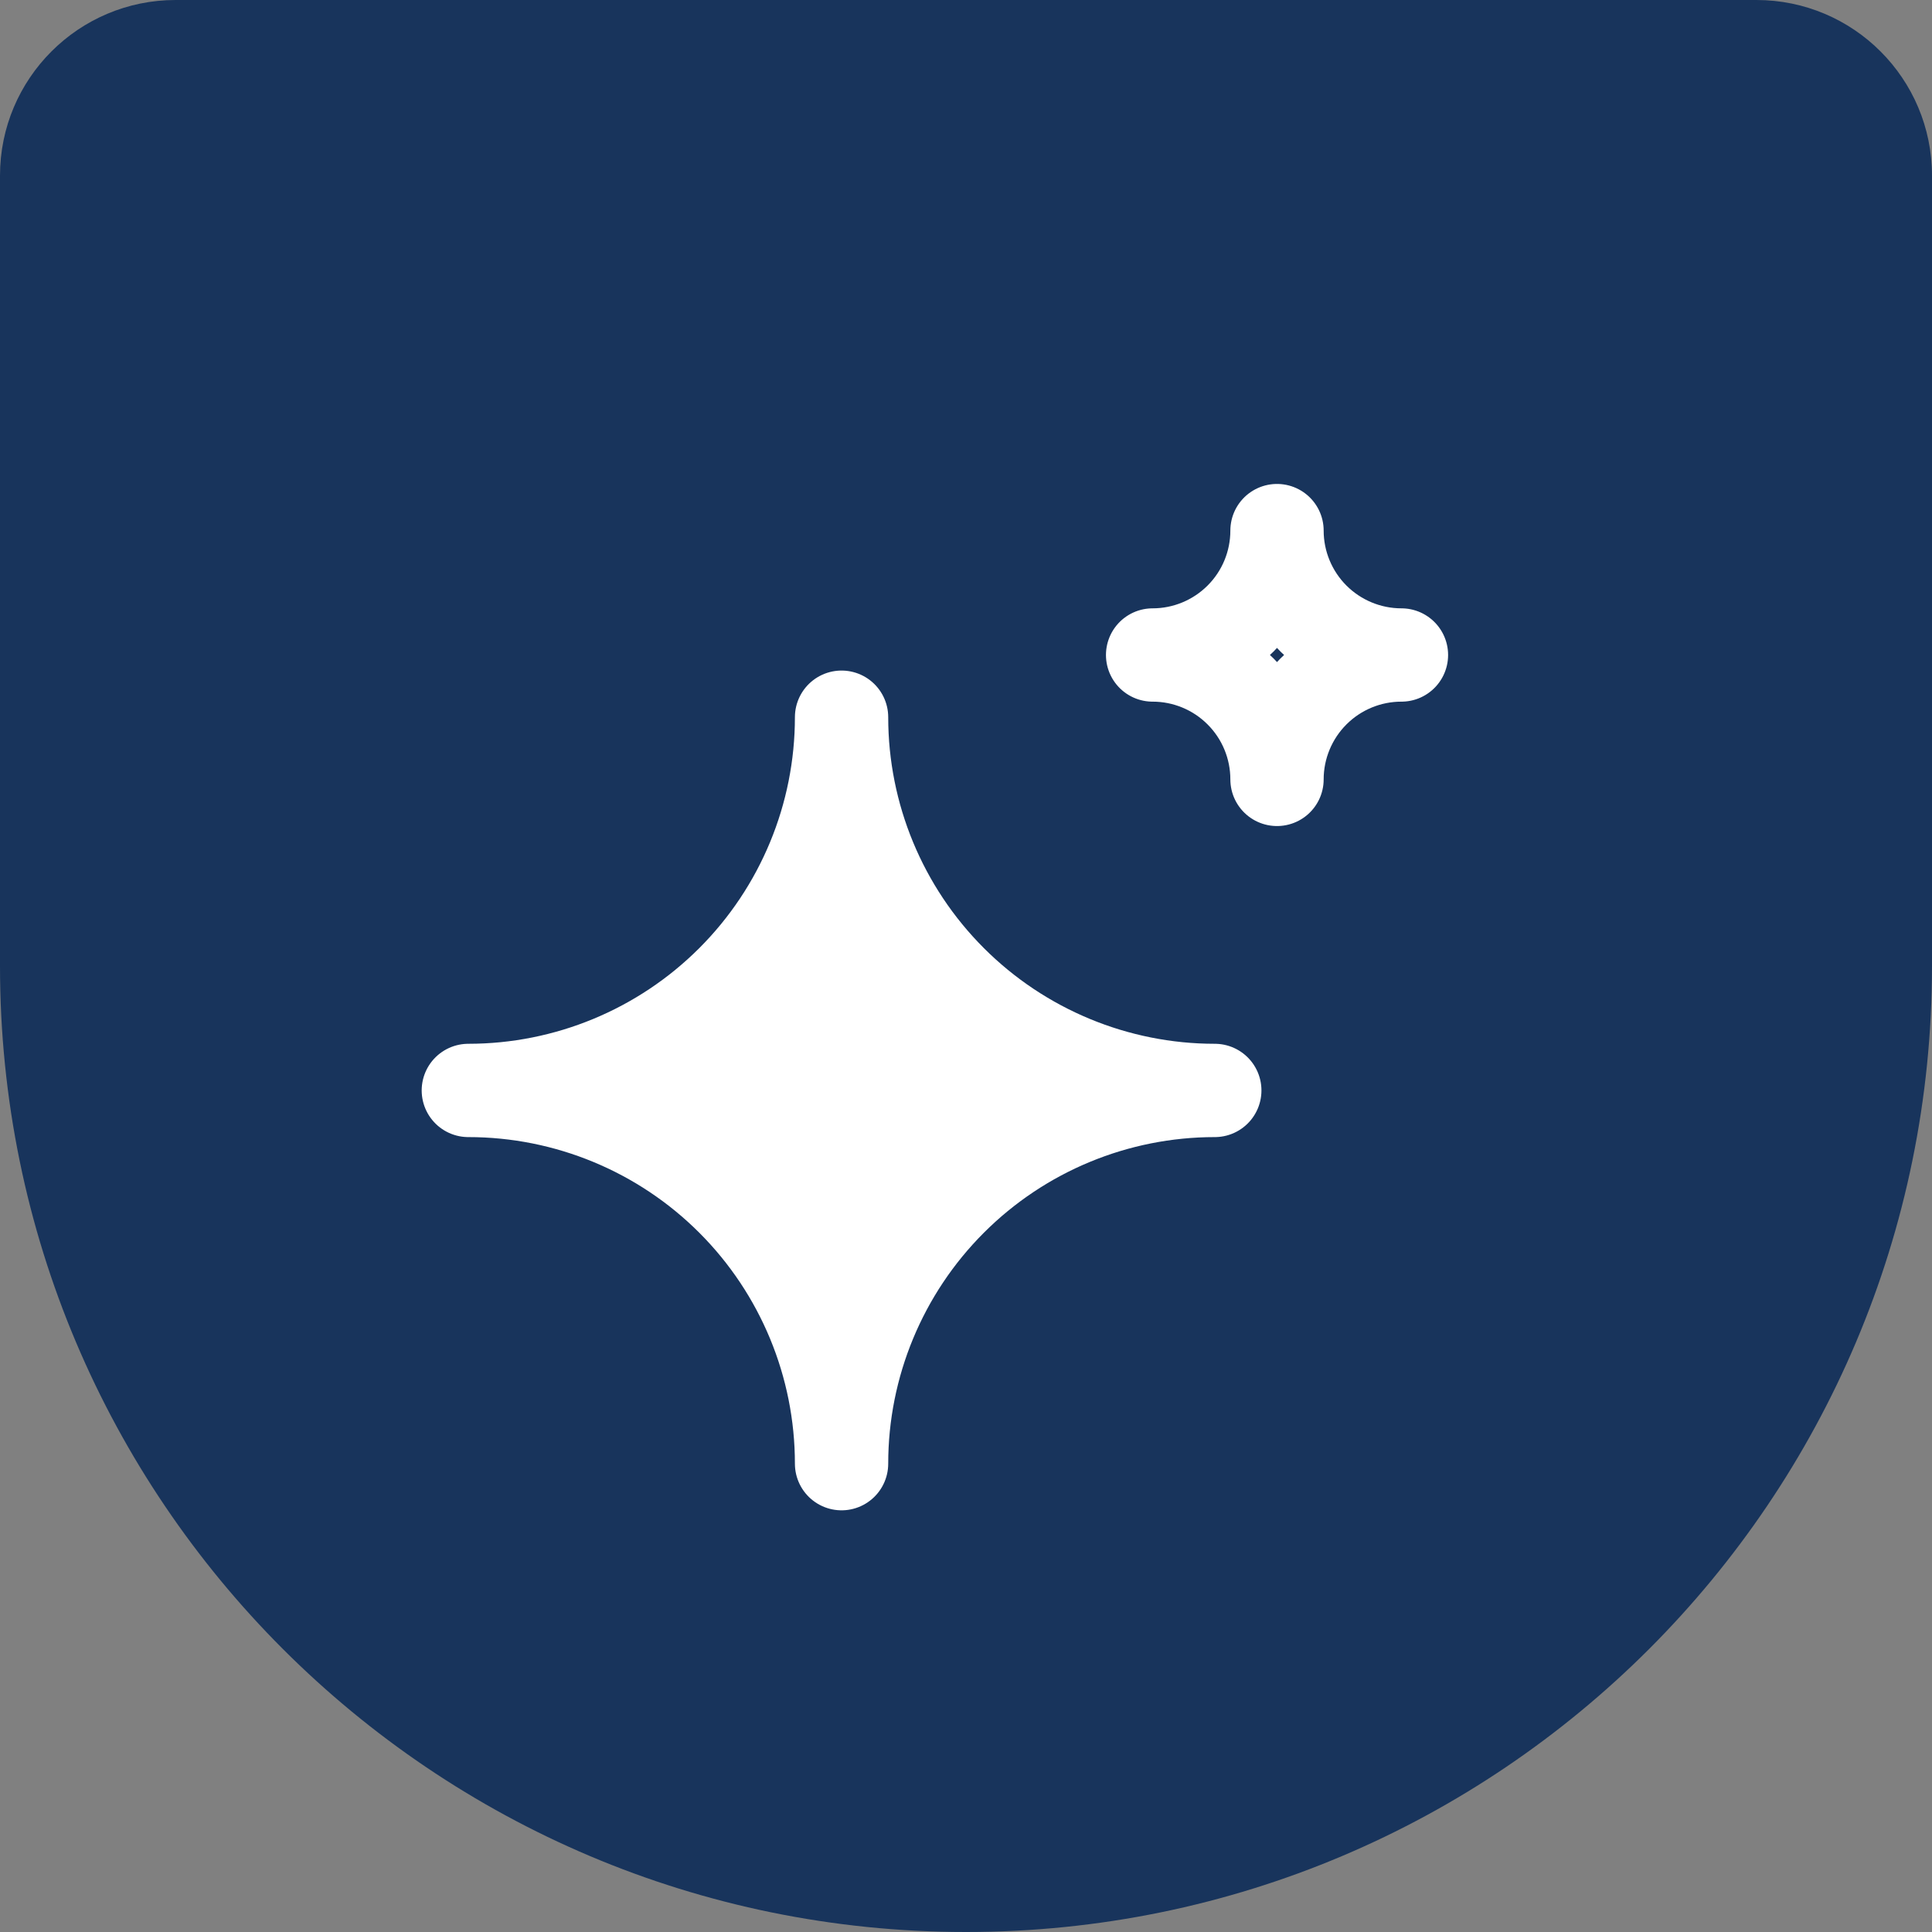
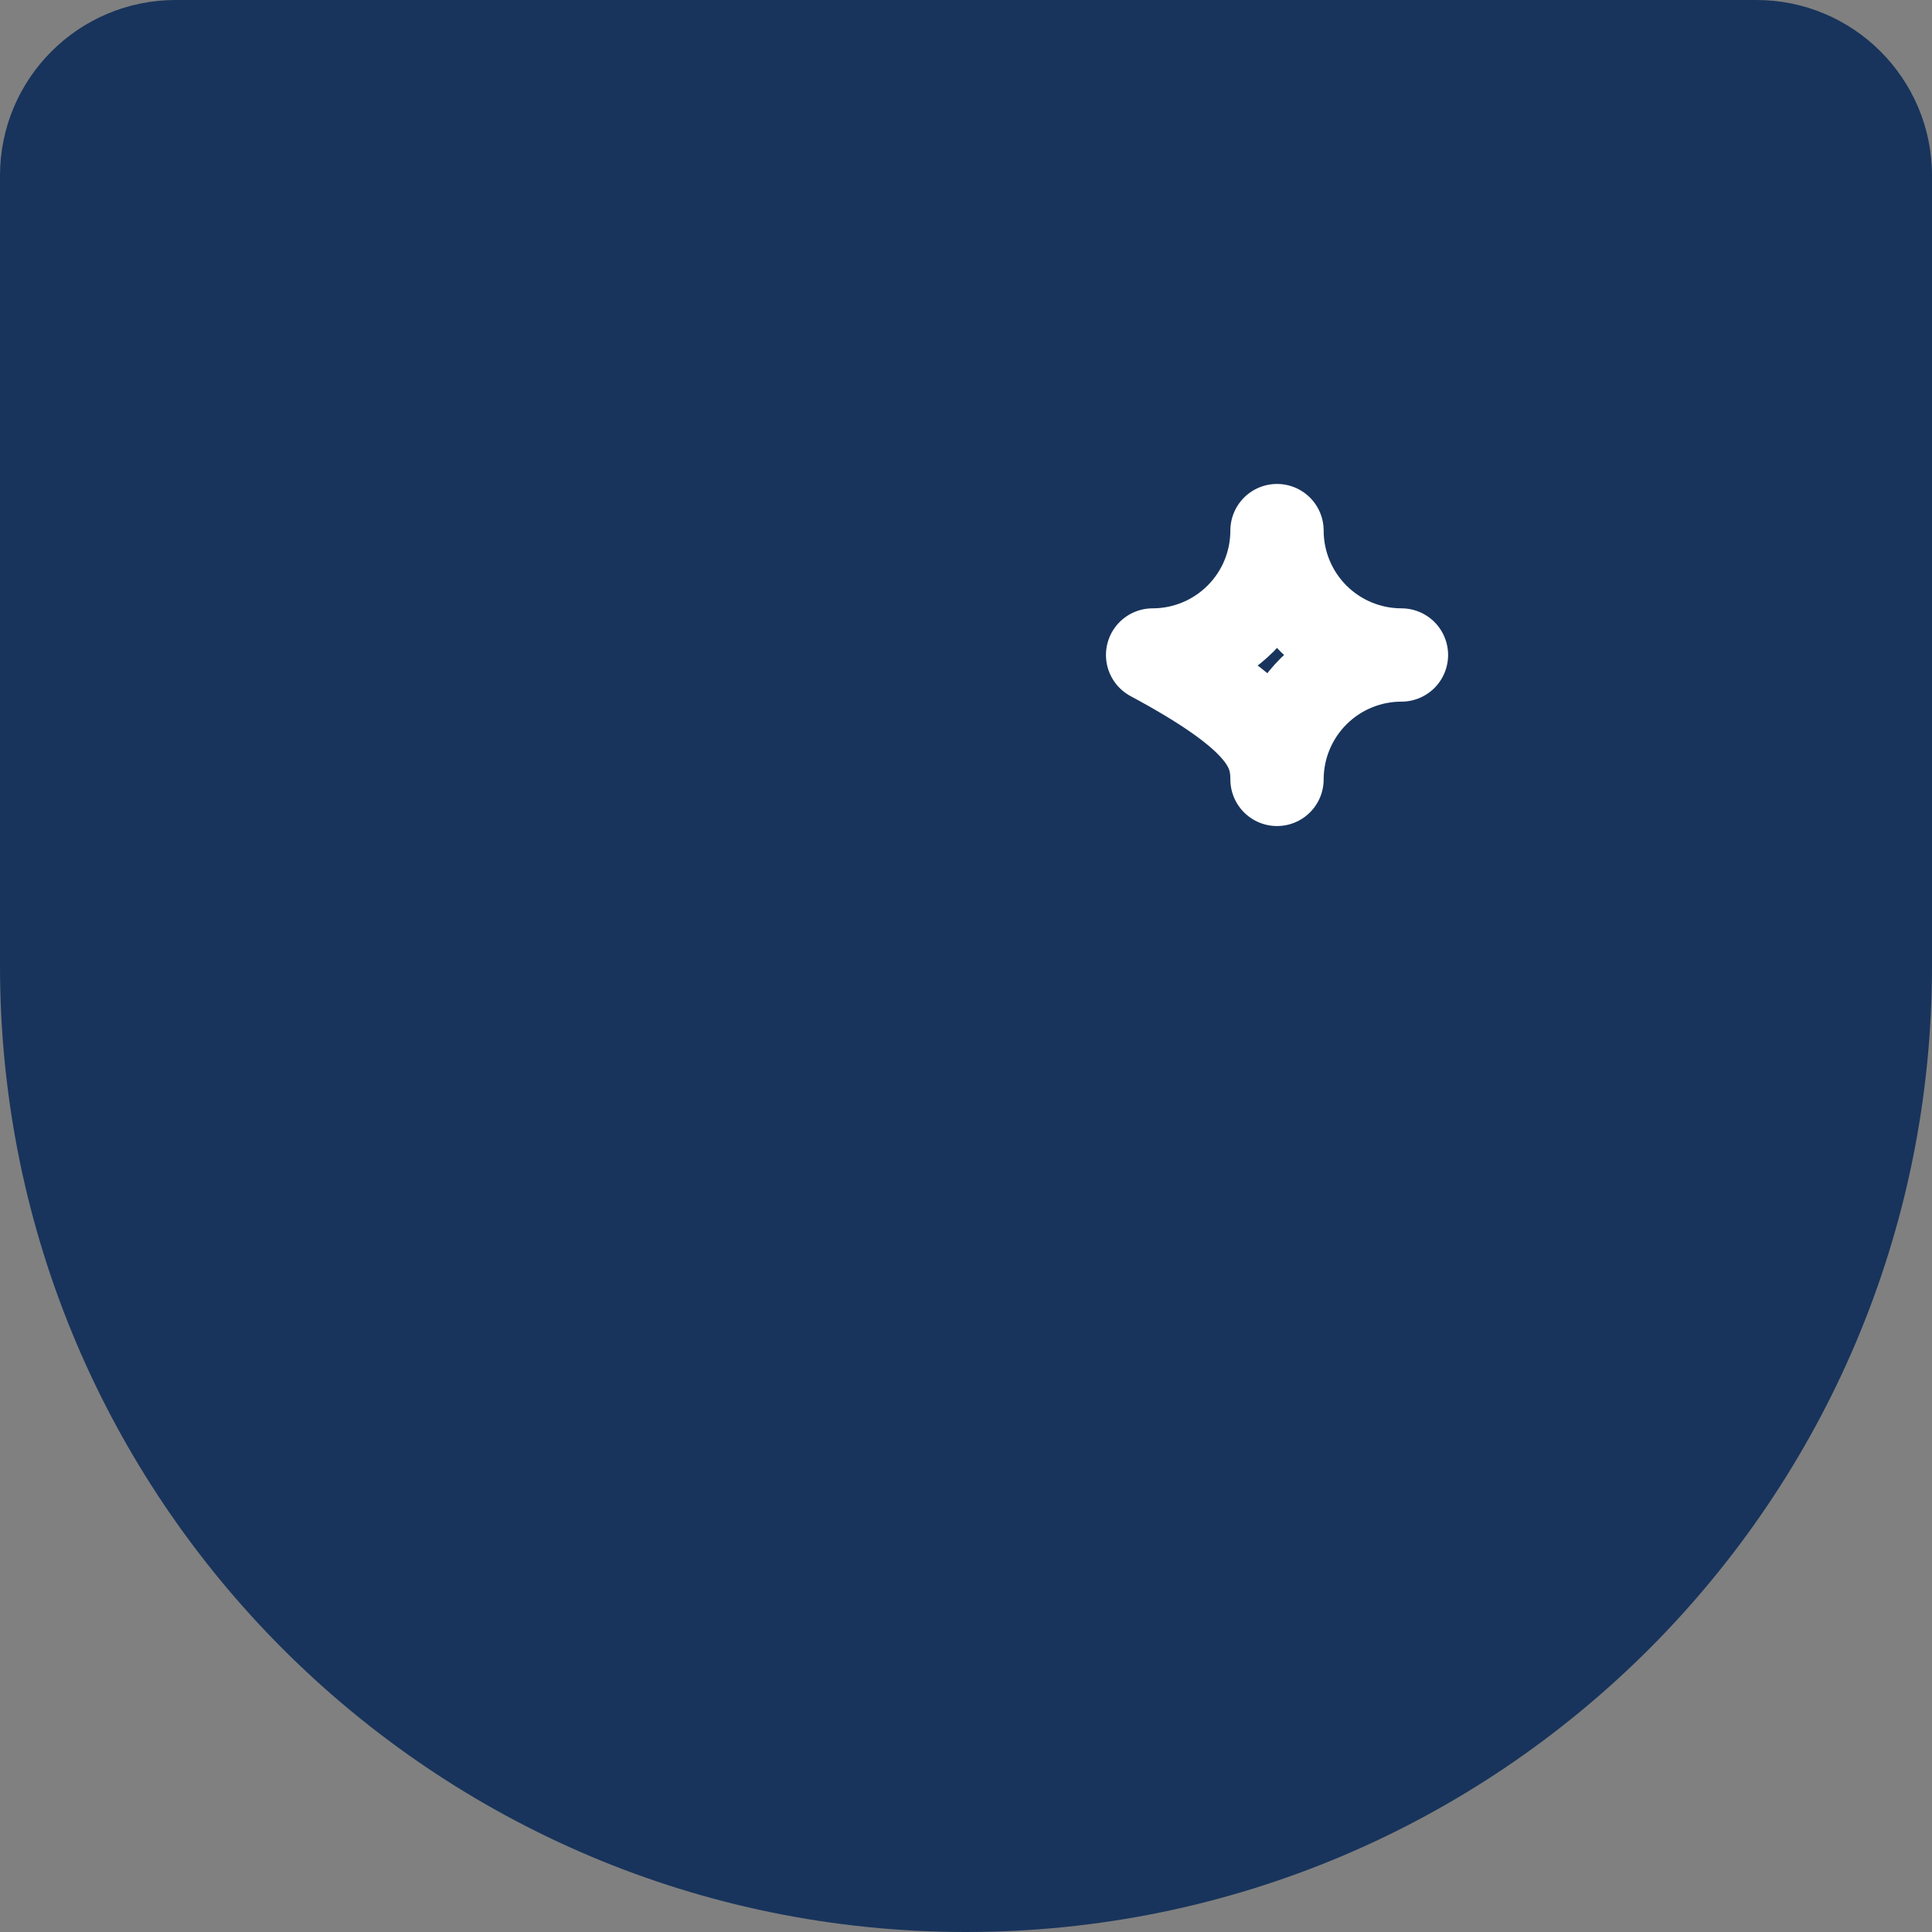
<svg xmlns="http://www.w3.org/2000/svg" width="44" height="44" viewBox="0 0 44 44" fill="none">
  <rect x="0" y="0" width="44" height="44" fill="#808080" stroke="none" />
  <path d="M0 4C0 1.791 1.791 0 4 0H40C42.209 0 44 1.791 44 4V22C44 34.15 34.15 44 22 44C9.85 44 0 34.15 0 22V4Z" fill="#18345C" />
  <g clip-path="url(#clip0_92_1024)">
-     <path d="M19.166 33.334C19.166 31.079 20.062 28.917 21.656 27.323C23.25 25.729 25.412 24.834 27.666 24.834C25.412 24.834 23.25 23.938 21.656 22.344C20.062 20.75 19.166 18.588 19.166 16.334C19.166 18.588 18.271 20.75 16.677 22.344C15.083 23.938 12.921 24.834 10.666 24.834C12.921 24.834 15.083 25.729 16.677 27.323C18.271 28.917 19.166 31.079 19.166 33.334Z" fill="white" stroke="white" stroke-width="2.125" stroke-linecap="round" stroke-linejoin="round" />
-     <path d="M26.25 14.917C27.001 14.917 27.722 15.215 28.253 15.747C28.785 16.278 29.083 16.999 29.083 17.75C29.083 16.999 29.382 16.278 29.913 15.747C30.445 15.215 31.165 14.917 31.917 14.917C31.165 14.917 30.445 14.618 29.913 14.087C29.382 13.556 29.083 12.835 29.083 12.084C29.083 12.835 28.785 13.556 28.253 14.087C27.722 14.618 27.001 14.917 26.25 14.917Z" stroke="white" stroke-width="2.125" stroke-linecap="round" stroke-linejoin="round" />
+     <path d="M26.25 14.917C28.785 16.278 29.083 16.999 29.083 17.75C29.083 16.999 29.382 16.278 29.913 15.747C30.445 15.215 31.165 14.917 31.917 14.917C31.165 14.917 30.445 14.618 29.913 14.087C29.382 13.556 29.083 12.835 29.083 12.084C29.083 12.835 28.785 13.556 28.253 14.087C27.722 14.618 27.001 14.917 26.25 14.917Z" stroke="white" stroke-width="2.125" stroke-linecap="round" stroke-linejoin="round" />
  </g>
  <defs>
    <clipPath id="clip0_92_1024">
      <rect width="34" height="34" fill="white" transform="translate(5 5)" />
    </clipPath>
  </defs>
</svg>